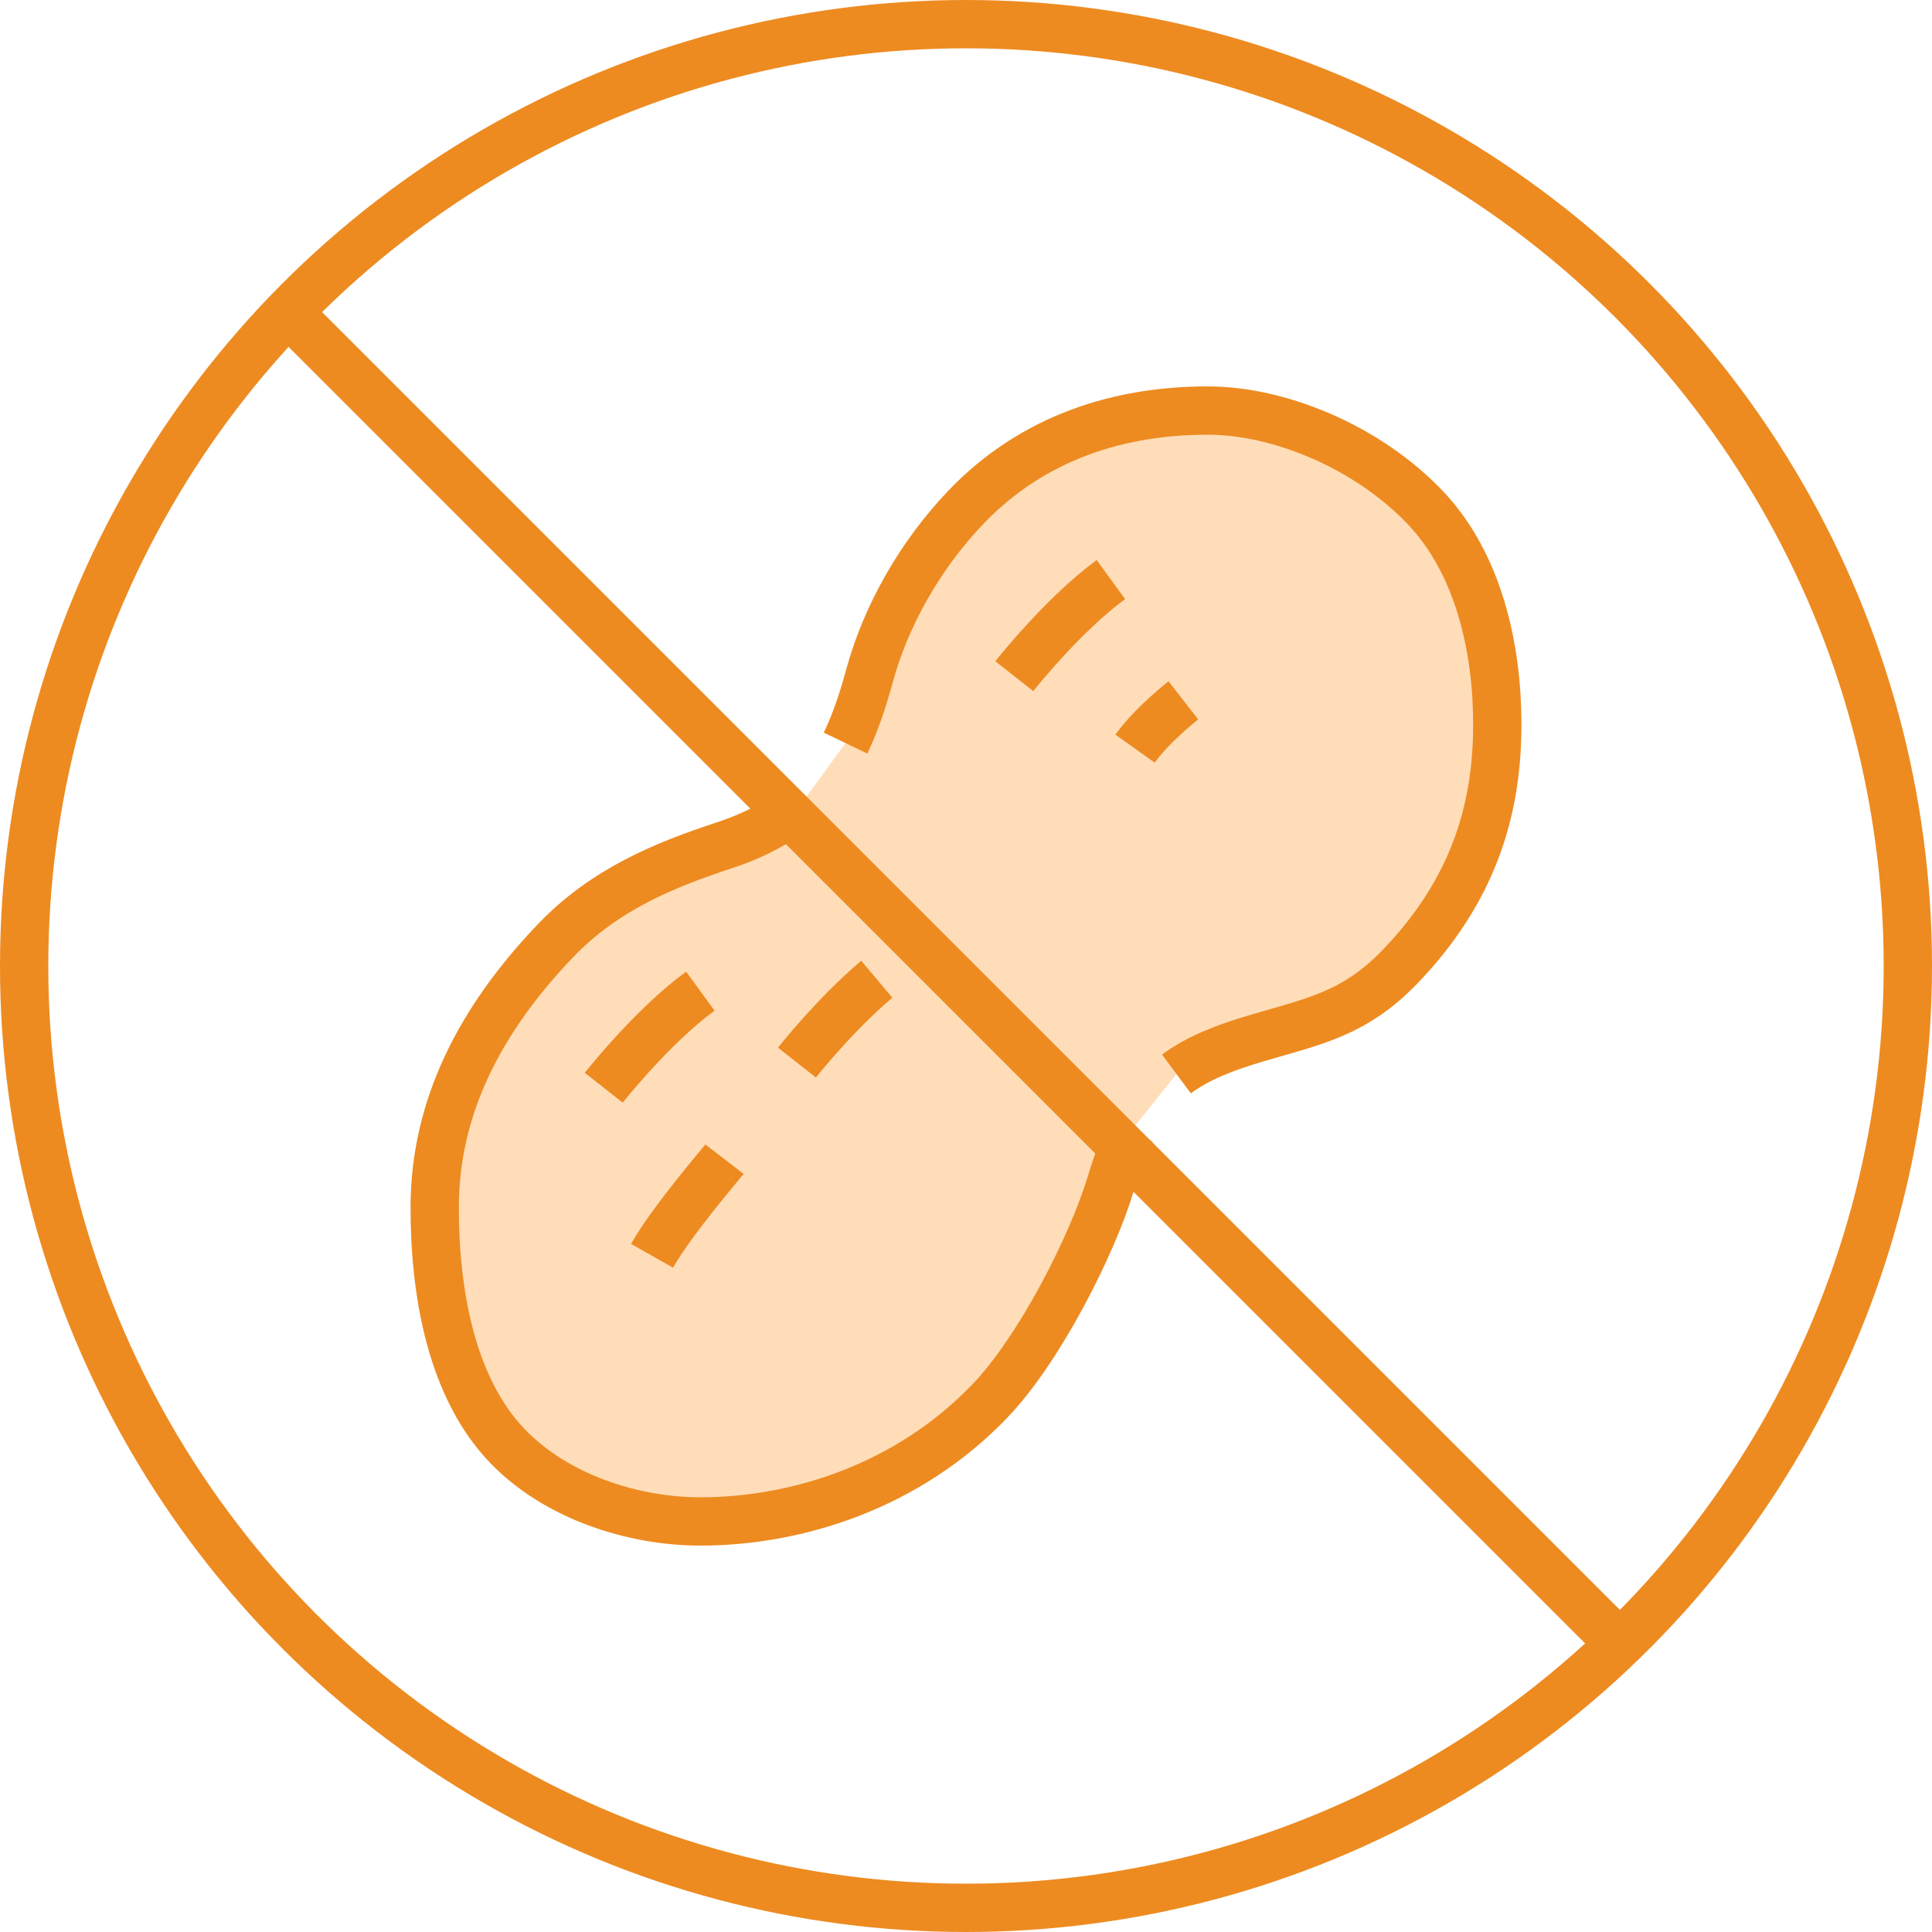
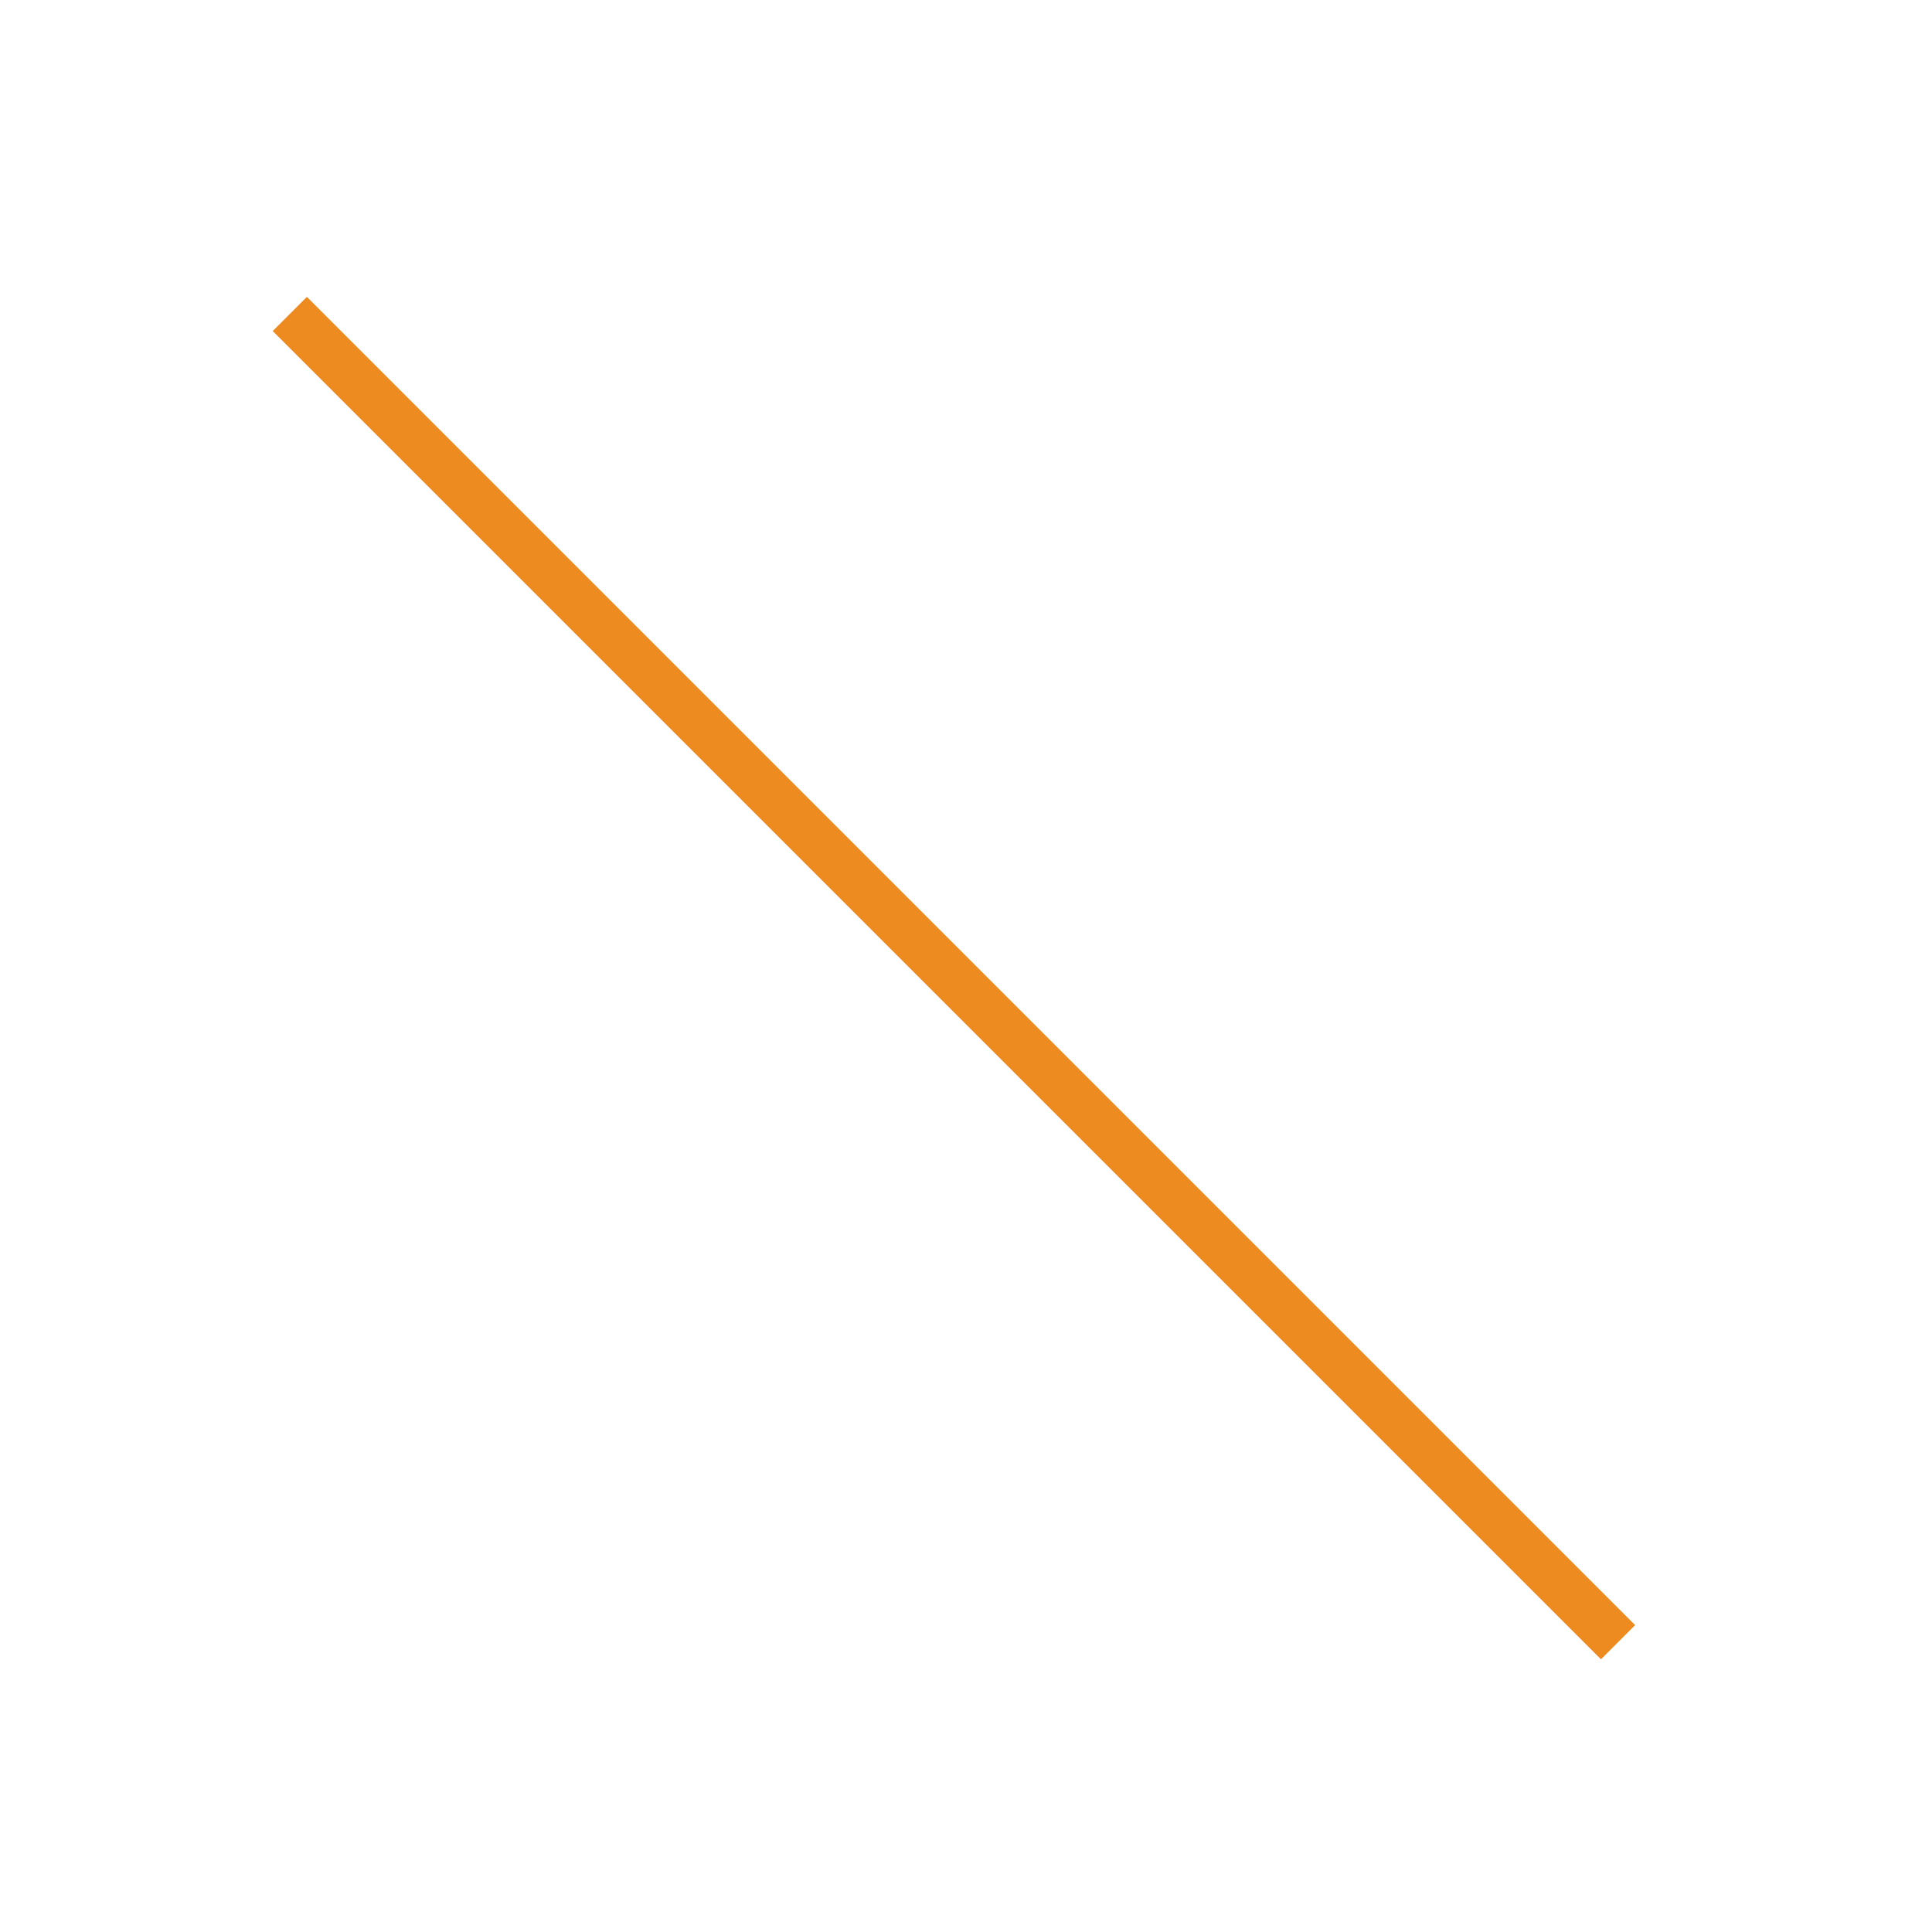
<svg xmlns="http://www.w3.org/2000/svg" height="80" viewBox="0 0 80 80" width="80">
  <g fill="none" fill-rule="evenodd">
-     <circle cx="40" cy="40" r="39" stroke="#ed8b21" stroke-width="2" />
    <g transform="translate(18 17)">
-       <path d="m15.222 16.222c-.817.735-1.855 1.328-3.222 1.778-2.461.81-4.954 1.816-7 3.954-3.089 3.23-5 6.861-5 11.046 0 3.584.703 7.462 3 9.864 2.04 2.132 5.243 3.136 8 3.136 4 0 8.603-1.449 12-5 2.046-2.139 4.225-6.428 5-9 .256-.849.529-1.559.829-2.17l1.885-2.357c.858-.638 1.917-1.066 3.286-1.472 2.363-.702 4.078-.991 6-3 2.956-3.09 4-6.377 4-10 0-3.137-.758-6.656-3-9-2.375-2.483-6-4-9-4-3.575 0-7.192 1.064-10 4-1.922 2.009-3.329 4.528-4 7-.279 1.024-.591 1.945-.988 2.77" fill="#ffddb8" />
      <g stroke="#ed8b21" stroke-width="2">
-         <path d="m12 31c-.19.247-2.181 2.55-3 4m2-10.959c-2 1.458-4 4-4 4m24-16.041s-1.285 1-2 2m-1-7c-2 1.458-4 4-4 4" />
-         <path d="m30.714 27.472c.858-.638 1.917-1.066 3.286-1.472 2.363-.702 4.078-.991 6-3 2.956-3.09 4-6.377 4-10 0-3.137-.758-6.656-3-9-2.375-2.483-6-4-9-4-3.575 0-7.192 1.064-10 4-1.922 2.009-3.329 4.528-4 7-.279 1.024-.591 1.945-.988 2.77m-2.012 13.23s1.562-1.984 3.306-3.452" />
-         <path d="m15.222 16.222c-.817.735-1.855 1.328-3.222 1.778-2.461.81-4.954 1.816-7 3.954-3.089 3.23-5 6.861-5 11.046 0 3.584.703 7.462 3 9.864 2.04 2.132 5.243 3.136 8 3.136 4 0 8.603-1.449 12-5 2.046-2.139 4.225-6.428 5-9 .256-.849.529-1.559.829-2.17" />
-       </g>
+         </g>
    </g>
    <path d="m12 13 55 55" stroke="#ed8b21" stroke-width="2" />
  </g>
</svg>